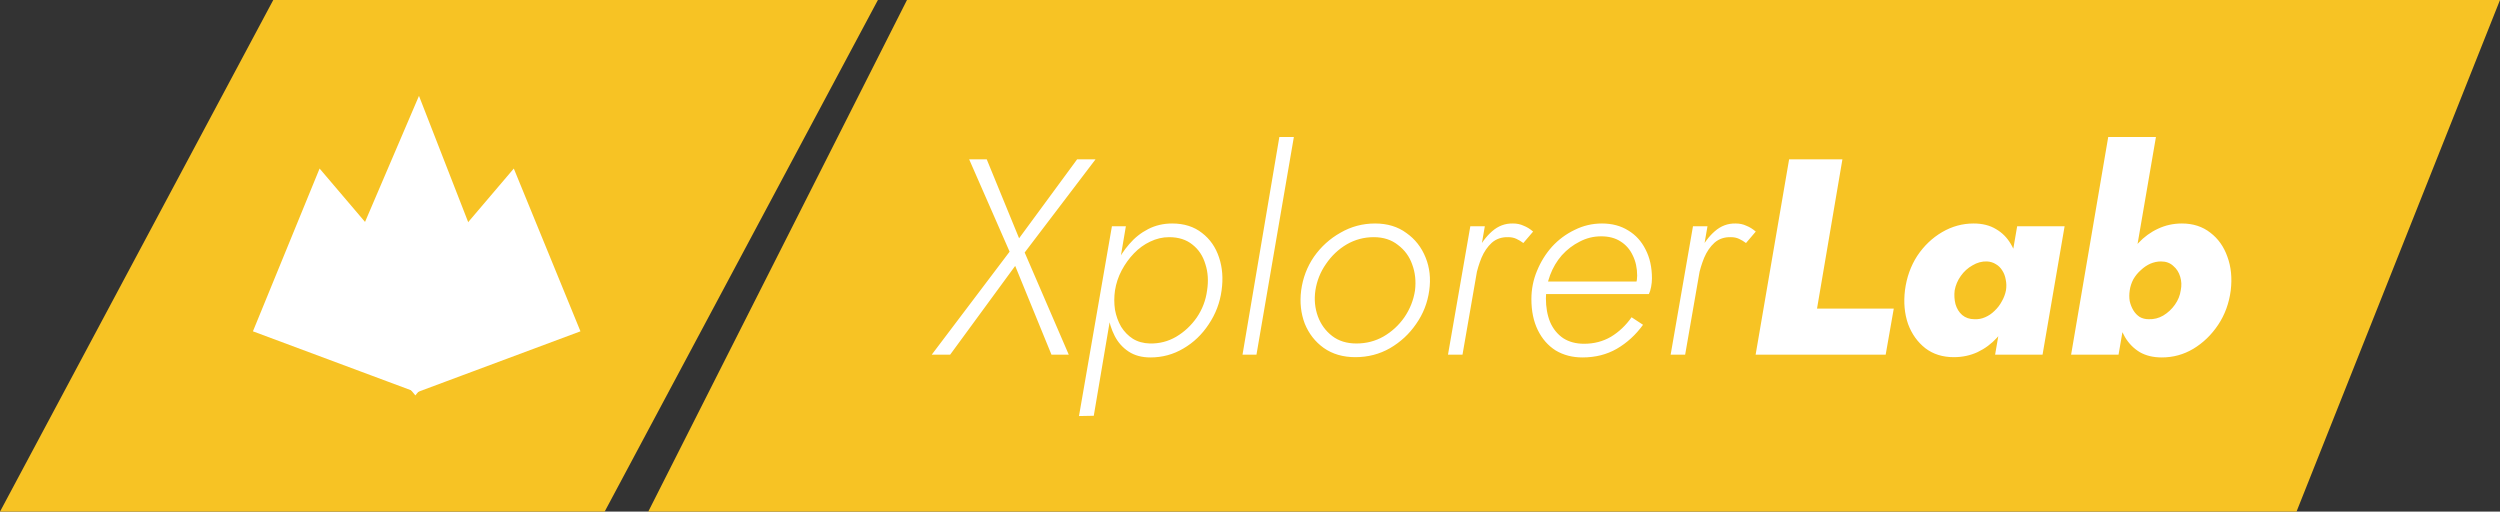
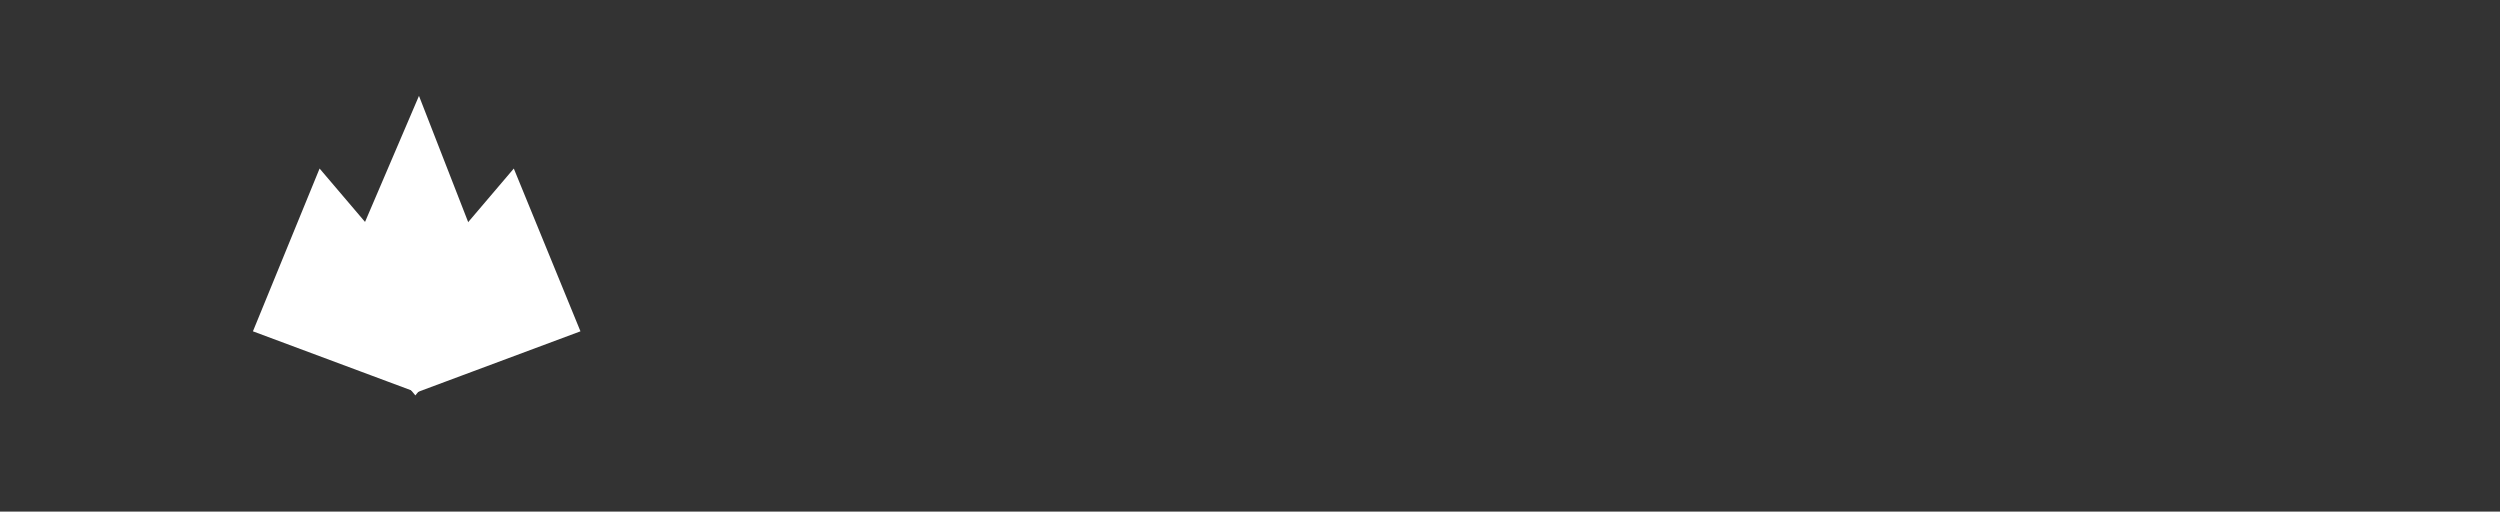
<svg xmlns="http://www.w3.org/2000/svg" width="860" height="176" viewBox="0 0 860 176" fill="none">
  <rect x="0" y="0" width="860" height="176" fill="#333333" stroke="none" />
-   <path d="M4.169 173.5L95.499 2.5H297.831L206.501 173.5H4.169Z" fill="#F7C324" stroke="#F7C324" stroke-width="5" />
-   <path d="M227.066 173.5L313.537 2.5H856.315L788.304 173.5H227.066Z" fill="#F7C324" stroke="#F7C324" stroke-width="5" />
-   <path d="M370.536 54.8H376.872L352.488 86.864L367.656 122H361.704L349.224 91.472L326.856 122H320.52L347.304 86.576L333.384 54.8H339.432L350.568 81.968L370.536 54.8ZM376.258 143.024L371.17 143.12L382.498 77.84H387.298L376.258 143.024ZM420.226 99.92C419.65 104.144 418.178 108.016 415.81 111.536C413.506 115.056 410.594 117.84 407.074 119.888C403.618 121.936 399.842 122.96 395.746 122.96C392.802 122.96 390.306 122.288 388.258 120.944C386.21 119.6 384.61 117.808 383.458 115.568C382.306 113.328 381.538 110.864 381.154 108.176C380.834 105.488 380.866 102.736 381.25 99.92C381.698 96.912 382.53 94.032 383.746 91.28C385.026 88.528 386.594 86.096 388.45 83.984C390.306 81.808 392.482 80.08 394.978 78.8C397.474 77.52 400.226 76.88 403.234 76.88C407.33 76.88 410.754 77.968 413.506 80.144C416.258 82.256 418.21 85.072 419.362 88.592C420.514 92.048 420.802 95.824 420.226 99.92ZM415.234 99.92C415.746 96.656 415.554 93.648 414.658 90.896C413.826 88.08 412.354 85.84 410.242 84.176C408.13 82.448 405.442 81.584 402.178 81.584C399.938 81.584 397.762 82.096 395.65 83.12C393.602 84.08 391.746 85.424 390.082 87.152C388.418 88.88 387.01 90.832 385.858 93.008C384.706 95.184 383.938 97.488 383.554 99.92C383.234 102.16 383.234 104.368 383.554 106.544C383.938 108.656 384.642 110.608 385.666 112.4C386.754 114.128 388.098 115.504 389.698 116.528C391.362 117.552 393.314 118.096 395.554 118.16C398.818 118.224 401.826 117.456 404.578 115.856C407.394 114.192 409.762 111.984 411.682 109.232C413.602 106.416 414.786 103.312 415.234 99.92ZM440.097 47.12H445.089L432.225 122H427.425L440.097 47.12ZM447.595 99.92C448.171 95.632 449.643 91.76 452.011 88.304C454.443 84.848 457.483 82.096 461.131 80.048C464.779 77.936 468.747 76.88 473.035 76.88C477.259 76.88 480.843 77.968 483.787 80.144C486.795 82.256 489.003 85.072 490.411 88.592C491.819 92.048 492.235 95.824 491.659 99.92C491.083 104.144 489.579 107.984 487.147 111.44C484.779 114.896 481.771 117.68 478.123 119.792C474.539 121.84 470.571 122.864 466.219 122.864C461.995 122.864 458.379 121.808 455.371 119.696C452.427 117.584 450.251 114.8 448.843 111.344C447.499 107.824 447.083 104.016 447.595 99.92ZM452.491 99.92C452.043 103.056 452.331 106.032 453.355 108.848C454.379 111.6 456.011 113.84 458.251 115.568C460.491 117.296 463.275 118.16 466.603 118.16C469.995 118.16 473.099 117.36 475.915 115.76C478.795 114.096 481.195 111.888 483.115 109.136C485.035 106.32 486.251 103.248 486.763 99.92C487.147 96.72 486.827 93.744 485.803 90.992C484.843 88.24 483.211 86 480.907 84.272C478.667 82.48 475.883 81.584 472.555 81.584C469.227 81.584 466.123 82.416 463.243 84.08C460.427 85.744 458.059 87.984 456.139 90.8C454.219 93.552 453.003 96.592 452.491 99.92ZM510.78 77.84L503.1 122H498.108L505.788 77.84H510.78ZM524.028 83.6C523.26 83.024 522.46 82.544 521.628 82.16C520.796 81.776 519.868 81.584 518.844 81.584C516.604 81.52 514.716 82.16 513.18 83.504C511.708 84.848 510.524 86.576 509.628 88.688C508.796 90.736 508.156 92.848 507.708 95.024H505.404C505.916 92.016 506.844 89.136 508.188 86.384C509.532 83.632 511.228 81.36 513.276 79.568C515.388 77.712 517.788 76.816 520.476 76.88C521.82 76.88 523.036 77.136 524.124 77.648C525.276 78.096 526.364 78.768 527.388 79.664L524.028 83.6ZM544.368 122.96C540.912 122.96 537.84 122.16 535.152 120.56C532.528 118.896 530.48 116.56 529.008 113.552C527.536 110.544 526.8 106.992 526.8 102.896C526.8 99.504 527.44 96.272 528.72 93.2C530 90.064 531.728 87.28 533.904 84.848C536.144 82.416 538.736 80.496 541.68 79.088C544.624 77.616 547.76 76.88 551.088 76.88C554.544 76.88 557.552 77.68 560.112 79.28C562.672 80.816 564.656 82.992 566.064 85.808C567.536 88.624 568.272 91.952 568.272 95.792C568.272 96.688 568.176 97.648 567.984 98.672C567.792 99.696 567.536 100.528 567.216 101.168H530.16V96.848H564.048L561.936 99.824C562.256 99.184 562.544 98.448 562.8 97.616C563.056 96.72 563.184 95.792 563.184 94.832C563.184 92.208 562.672 89.872 561.648 87.824C560.688 85.776 559.28 84.176 557.424 83.024C555.632 81.872 553.424 81.296 550.8 81.296C548.176 81.296 545.712 81.904 543.408 83.12C541.104 84.272 539.056 85.84 537.264 87.824C535.536 89.808 534.192 92.08 533.232 94.64C532.272 97.2 531.792 99.856 531.792 102.608C531.792 105.68 532.272 108.4 533.232 110.768C534.256 113.136 535.76 114.992 537.744 116.336C539.728 117.616 542.128 118.256 544.944 118.256C548.336 118.256 551.408 117.456 554.16 115.856C556.912 114.192 559.28 111.952 561.264 109.136L565.2 111.728C562.704 115.184 559.696 117.936 556.176 119.984C552.72 121.968 548.784 122.96 544.368 122.96ZM587.374 77.84L579.694 122H574.702L582.382 77.84H587.374ZM600.622 83.6C599.854 83.024 599.054 82.544 598.222 82.16C597.39 81.776 596.462 81.584 595.438 81.584C593.198 81.52 591.31 82.16 589.774 83.504C588.302 84.848 587.118 86.576 586.222 88.688C585.39 90.736 584.75 92.848 584.302 95.024H581.998C582.51 92.016 583.438 89.136 584.782 86.384C586.126 83.632 587.822 81.36 589.87 79.568C591.982 77.712 594.382 76.816 597.07 76.88C598.414 76.88 599.63 77.136 600.718 77.648C601.87 78.096 602.958 78.768 603.982 79.664L600.622 83.6ZM615.456 54.8H633.792L625.056 106.16H651.456L648.672 122H603.936L615.456 54.8ZM693.903 77.84H710.223L702.639 122H686.319L693.903 77.84ZM655.311 99.824C655.887 95.408 657.295 91.472 659.535 88.016C661.839 84.56 664.687 81.84 668.079 79.856C671.471 77.872 675.087 76.88 678.927 76.88C681.935 76.88 684.495 77.52 686.607 78.8C688.719 80.016 690.415 81.712 691.695 83.888C692.975 86 693.807 88.464 694.191 91.28C694.639 94.032 694.671 96.912 694.287 99.92C693.903 103.056 693.071 106.032 691.791 108.848C690.511 111.6 688.911 114.032 686.991 116.144C685.071 118.256 682.831 119.92 680.271 121.136C677.775 122.288 675.055 122.864 672.111 122.864C668.271 122.864 665.007 121.84 662.319 119.792C659.631 117.68 657.647 114.896 656.367 111.44C655.151 107.92 654.799 104.048 655.311 99.824ZM672.399 99.92C672.207 101.52 672.303 103.088 672.687 104.624C673.135 106.16 673.903 107.408 674.991 108.368C676.143 109.328 677.551 109.808 679.215 109.808C680.495 109.872 681.711 109.648 682.863 109.136C684.079 108.624 685.167 107.888 686.127 106.928C687.151 105.968 687.983 104.88 688.623 103.664C689.327 102.448 689.807 101.168 690.063 99.824C690.255 98.544 690.223 97.328 689.967 96.176C689.775 95.024 689.391 94 688.815 93.104C688.239 92.144 687.503 91.408 686.607 90.896C685.711 90.32 684.687 90 683.535 89.936C681.807 89.872 680.143 90.32 678.543 91.28C676.943 92.176 675.599 93.392 674.511 94.928C673.423 96.464 672.719 98.128 672.399 99.92ZM741.644 47.12L728.78 122H712.46L725.228 47.12H741.644ZM767.372 99.92C766.796 104.336 765.356 108.272 763.052 111.728C760.748 115.184 757.9 117.936 754.508 119.984C751.18 121.968 747.564 122.96 743.66 122.96C740.716 122.96 738.188 122.352 736.076 121.136C733.964 119.856 732.268 118.128 730.988 115.952C729.708 113.776 728.844 111.312 728.396 108.56C727.948 105.744 727.916 102.832 728.3 99.824C728.748 96.624 729.58 93.648 730.796 90.896C732.076 88.144 733.676 85.712 735.596 83.6C737.58 81.488 739.82 79.856 742.316 78.704C744.876 77.488 747.628 76.88 750.572 76.88C754.412 76.88 757.676 77.936 760.364 80.048C763.052 82.096 765.004 84.848 766.22 88.304C767.5 91.76 767.884 95.632 767.372 99.92ZM750.188 99.824C750.508 98.224 750.444 96.688 749.996 95.216C749.548 93.68 748.748 92.432 747.596 91.472C746.508 90.448 745.1 89.936 743.372 89.936C742.156 89.936 740.94 90.192 739.724 90.704C738.572 91.216 737.484 91.952 736.46 92.912C735.436 93.808 734.572 94.864 733.868 96.08C733.228 97.296 732.812 98.576 732.62 99.92C732.428 101.2 732.428 102.416 732.62 103.568C732.876 104.72 733.292 105.776 733.868 106.736C734.444 107.696 735.18 108.464 736.076 109.04C736.972 109.552 737.996 109.808 739.148 109.808C740.94 109.872 742.604 109.456 744.14 108.56C745.74 107.6 747.084 106.352 748.172 104.816C749.26 103.28 749.932 101.616 750.188 99.824Z" fill="white" />
  <path d="M110.696 62.722L140.843 98.143L140.843 131.375L90.299 112.534L110.696 62.722ZM145.843 98.143L175.99 62.722L196.387 112.534L145.843 131.375L145.843 98.143Z" fill="white" stroke="white" stroke-width="5" />
  <path d="M142.858 132.074L117.517 101.521L144.019 39.583L167.929 100.94L142.858 132.074Z" fill="white" stroke="white" stroke-width="5" />
</svg>